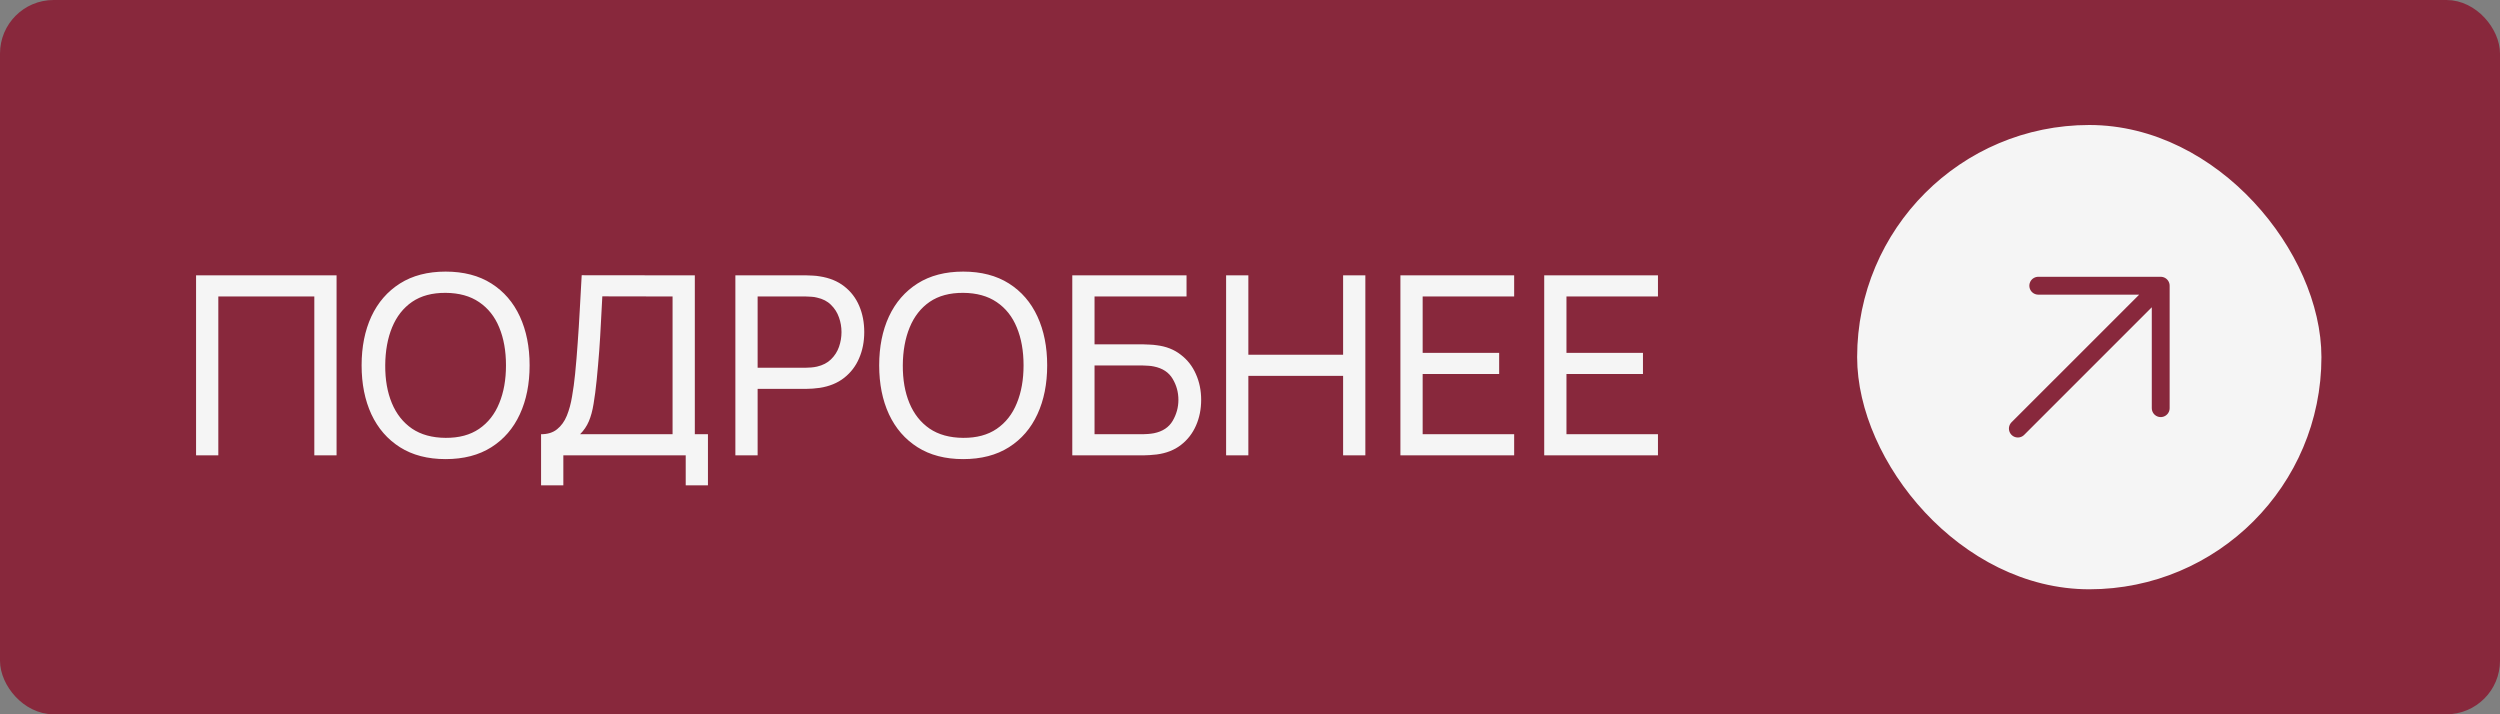
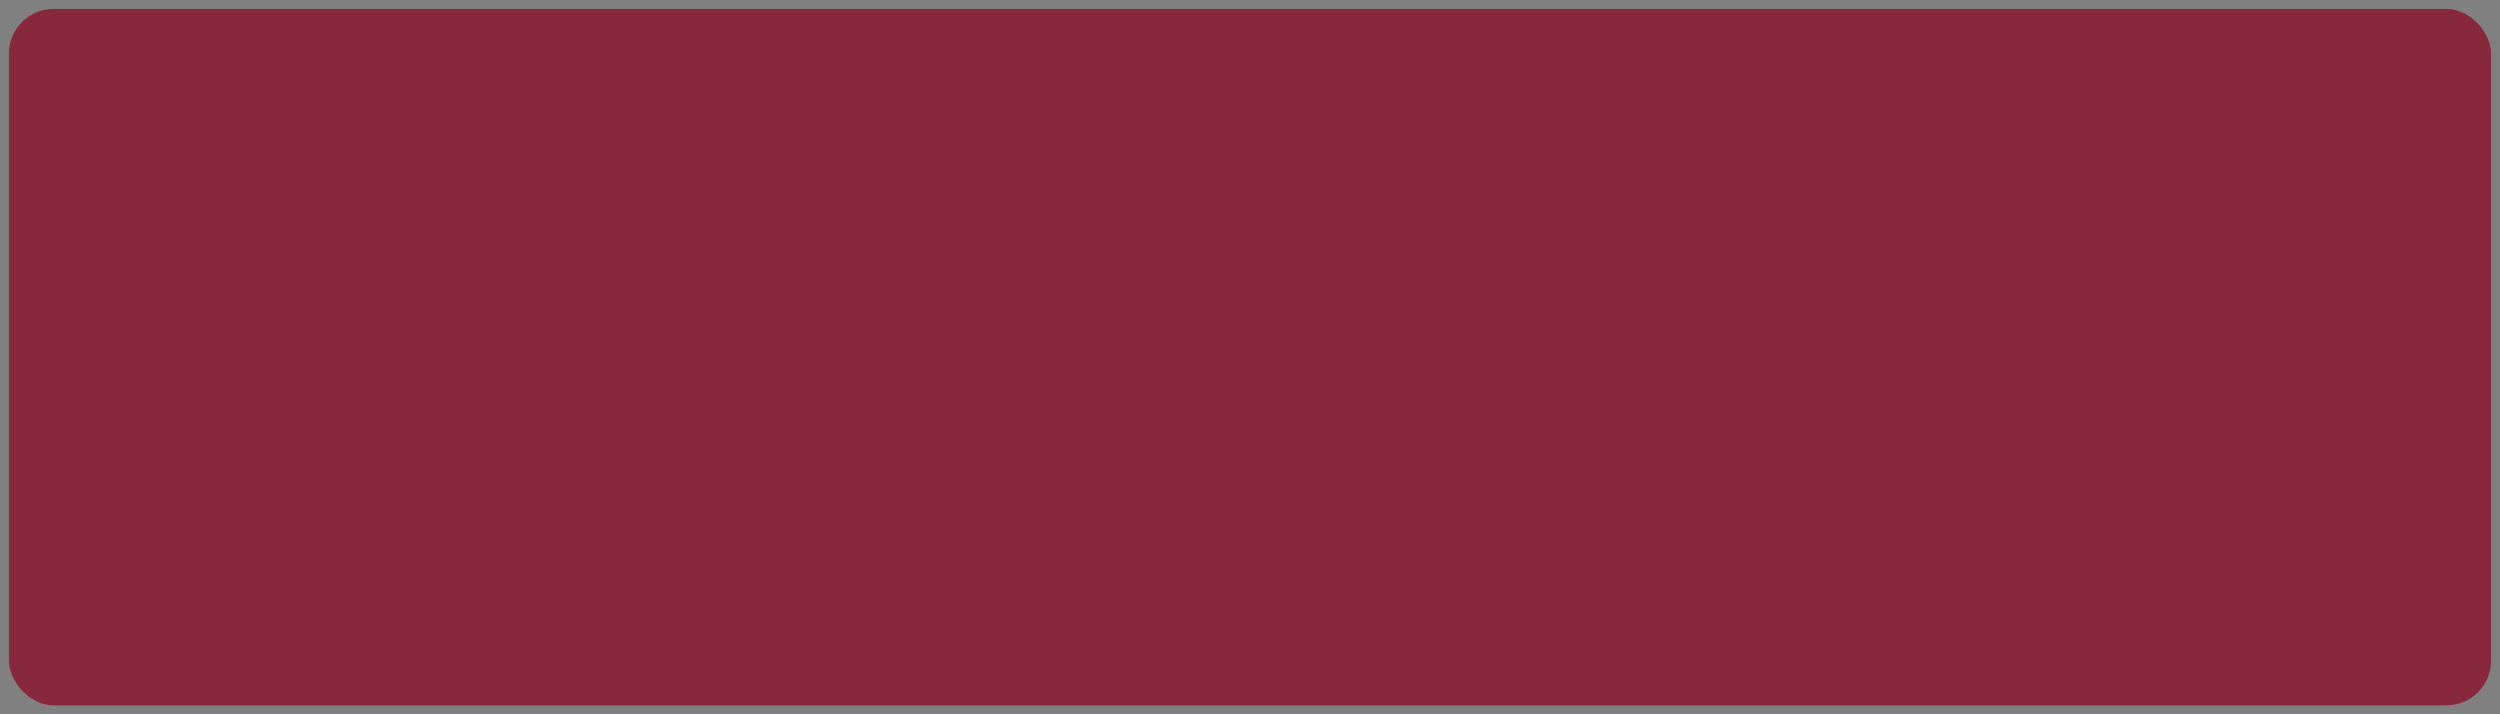
<svg xmlns="http://www.w3.org/2000/svg" width="140" height="40" viewBox="0 0 140 40" fill="none">
  <rect x="0" y="0" width="140" height="40" fill="#808080" stroke="none" />
  <rect x="0.5" y="0.5" width="139" height="39" rx="2.5" fill="#88283C" />
-   <rect x="0.5" y="0.5" width="139" height="39" rx="2.5" stroke="#88283C" />
-   <path d="M10.98 25.5V15.42H18.848V25.5H17.602V16.603H12.226V25.5H10.98ZM24.954 25.71C23.951 25.71 23.099 25.488 22.399 25.045C21.699 24.602 21.165 23.986 20.796 23.197C20.432 22.408 20.25 21.496 20.25 20.46C20.25 19.424 20.432 18.512 20.796 17.723C21.165 16.934 21.699 16.318 22.399 15.875C23.099 15.432 23.951 15.21 24.954 15.21C25.962 15.21 26.816 15.432 27.516 15.875C28.216 16.318 28.748 16.934 29.112 17.723C29.476 18.512 29.658 19.424 29.658 20.46C29.658 21.496 29.476 22.408 29.112 23.197C28.748 23.986 28.216 24.602 27.516 25.045C26.816 25.488 25.962 25.71 24.954 25.71ZM24.954 24.52C25.705 24.525 26.331 24.357 26.83 24.016C27.334 23.671 27.71 23.192 27.957 22.581C28.209 21.97 28.335 21.263 28.335 20.46C28.335 19.653 28.209 18.946 27.957 18.339C27.71 17.732 27.334 17.259 26.83 16.918C26.331 16.577 25.705 16.405 24.954 16.4C24.203 16.395 23.577 16.563 23.078 16.904C22.583 17.245 22.21 17.721 21.958 18.332C21.706 18.943 21.578 19.653 21.573 20.46C21.568 21.263 21.692 21.967 21.944 22.574C22.196 23.181 22.572 23.657 23.071 24.002C23.575 24.343 24.203 24.515 24.954 24.52ZM30.3 27.18V24.317C30.669 24.317 30.968 24.224 31.197 24.037C31.43 23.85 31.612 23.598 31.742 23.281C31.873 22.959 31.971 22.597 32.036 22.196C32.106 21.795 32.163 21.379 32.205 20.95C32.265 20.343 32.314 19.755 32.352 19.186C32.394 18.617 32.431 18.026 32.464 17.415C32.496 16.804 32.533 16.136 32.575 15.413L38.91 15.42V24.317H39.645V27.18H38.4V25.5H31.547V27.18H30.3ZM32.484 24.317H37.664V16.603L33.73 16.596C33.703 17.137 33.675 17.658 33.647 18.157C33.623 18.652 33.593 19.151 33.556 19.655C33.518 20.159 33.471 20.693 33.416 21.258C33.364 21.781 33.306 22.233 33.24 22.616C33.18 22.994 33.091 23.321 32.974 23.596C32.858 23.867 32.694 24.107 32.484 24.317ZM41.181 25.5V15.42H45.164C45.262 15.42 45.379 15.425 45.514 15.434C45.65 15.439 45.78 15.453 45.906 15.476C46.452 15.56 46.91 15.747 47.278 16.036C47.651 16.325 47.931 16.692 48.118 17.135C48.305 17.574 48.398 18.061 48.398 18.598C48.398 19.13 48.303 19.618 48.111 20.061C47.925 20.5 47.645 20.866 47.271 21.16C46.903 21.449 46.447 21.636 45.906 21.72C45.78 21.739 45.65 21.753 45.514 21.762C45.379 21.771 45.262 21.776 45.164 21.776H42.427V25.5H41.181ZM42.427 20.593H45.122C45.211 20.593 45.311 20.588 45.423 20.579C45.54 20.57 45.65 20.553 45.752 20.53C46.074 20.455 46.336 20.32 46.536 20.124C46.742 19.923 46.891 19.69 46.984 19.424C47.078 19.153 47.124 18.878 47.124 18.598C47.124 18.318 47.078 18.045 46.984 17.779C46.891 17.508 46.742 17.273 46.536 17.072C46.336 16.871 46.074 16.736 45.752 16.666C45.65 16.638 45.54 16.622 45.423 16.617C45.311 16.608 45.211 16.603 45.122 16.603H42.427V20.593ZM53.938 25.71C52.935 25.71 52.084 25.488 51.383 25.045C50.684 24.602 50.149 23.986 49.781 23.197C49.416 22.408 49.234 21.496 49.234 20.46C49.234 19.424 49.416 18.512 49.781 17.723C50.149 16.934 50.684 16.318 51.383 15.875C52.084 15.432 52.935 15.21 53.938 15.21C54.947 15.21 55.8 15.432 56.501 15.875C57.2 16.318 57.733 16.934 58.096 17.723C58.461 18.512 58.642 19.424 58.642 20.46C58.642 21.496 58.461 22.408 58.096 23.197C57.733 23.986 57.2 24.602 56.501 25.045C55.8 25.488 54.947 25.71 53.938 25.71ZM53.938 24.52C54.69 24.525 55.315 24.357 55.815 24.016C56.319 23.671 56.694 23.192 56.941 22.581C57.194 21.97 57.319 21.263 57.319 20.46C57.319 19.653 57.194 18.946 56.941 18.339C56.694 17.732 56.319 17.259 55.815 16.918C55.315 16.577 54.69 16.405 53.938 16.4C53.187 16.395 52.562 16.563 52.062 16.904C51.568 17.245 51.194 17.721 50.943 18.332C50.691 18.943 50.562 19.653 50.557 20.46C50.553 21.263 50.676 21.967 50.928 22.574C51.181 23.181 51.556 23.657 52.056 24.002C52.559 24.343 53.187 24.515 53.938 24.52ZM60.048 25.5V15.42H66.446V16.603H61.294V19.284H64.031C64.129 19.284 64.246 19.289 64.381 19.298C64.517 19.303 64.647 19.314 64.773 19.333C65.305 19.398 65.756 19.576 66.124 19.865C66.498 20.15 66.78 20.511 66.971 20.95C67.167 21.389 67.265 21.869 67.265 22.392C67.265 22.91 67.17 23.388 66.978 23.827C66.787 24.266 66.505 24.63 66.131 24.919C65.763 25.204 65.31 25.381 64.773 25.451C64.647 25.465 64.517 25.477 64.381 25.486C64.246 25.495 64.129 25.5 64.031 25.5H60.048ZM61.294 24.317H63.989C64.078 24.317 64.178 24.312 64.29 24.303C64.407 24.294 64.517 24.28 64.619 24.261C65.105 24.163 65.455 23.932 65.669 23.568C65.884 23.199 65.991 22.807 65.991 22.392C65.991 21.967 65.884 21.575 65.669 21.216C65.455 20.852 65.105 20.621 64.619 20.523C64.517 20.5 64.407 20.486 64.29 20.481C64.178 20.472 64.078 20.467 63.989 20.467H61.294V24.317ZM68.662 25.5V15.42H69.908V19.865H75.214V15.42H76.46V25.5H75.214V21.048H69.908V25.5H68.662ZM78.423 25.5V15.42H84.793V16.603H79.669V19.76H83.953V20.943H79.669V24.317H84.793V25.5H78.423ZM86.476 25.5V15.42H92.846V16.603H87.722V19.76H92.006V20.943H87.722V24.317H92.846V25.5H86.476Z" fill="#F5F5F5" />
-   <rect x="104.5" y="7.5" width="25" height="25" rx="12.5" fill="#F5F5F5" stroke="#F5F5F5" />
  <path d="M121 16V22.857M121 16H114.143M121 16L113 24" stroke="#88283C" stroke-linecap="round" stroke-linejoin="round" />
</svg>